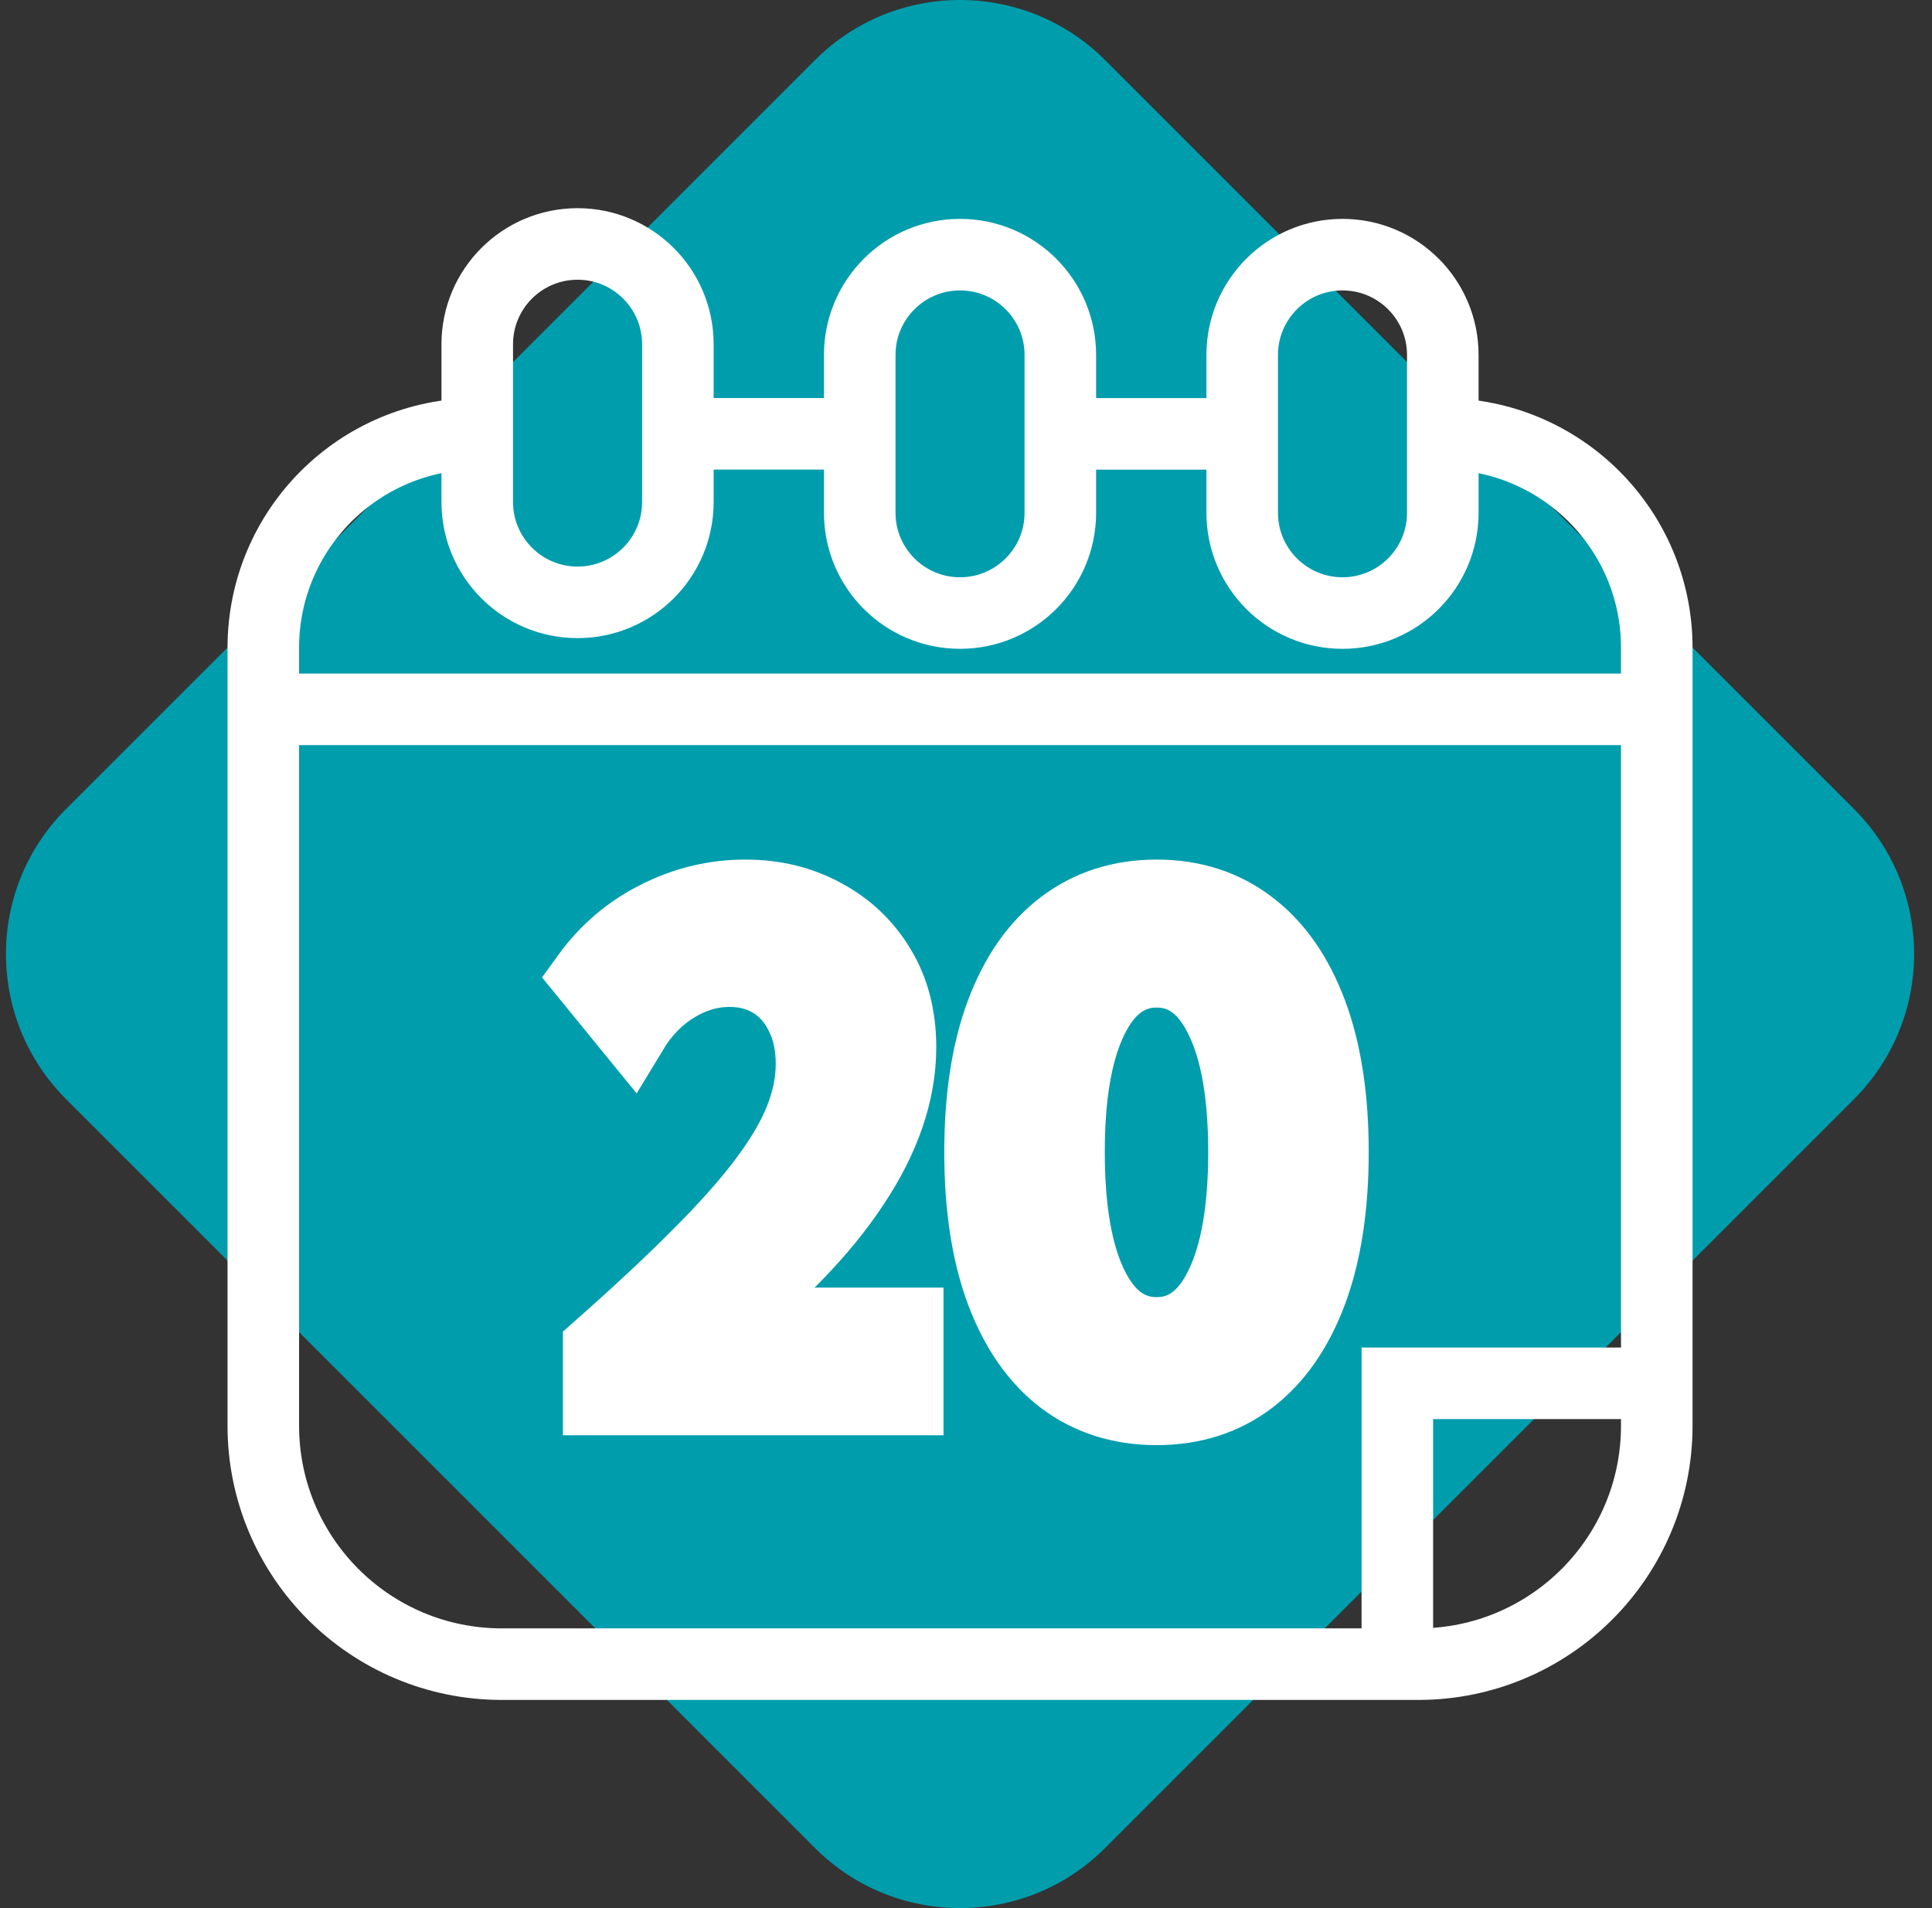
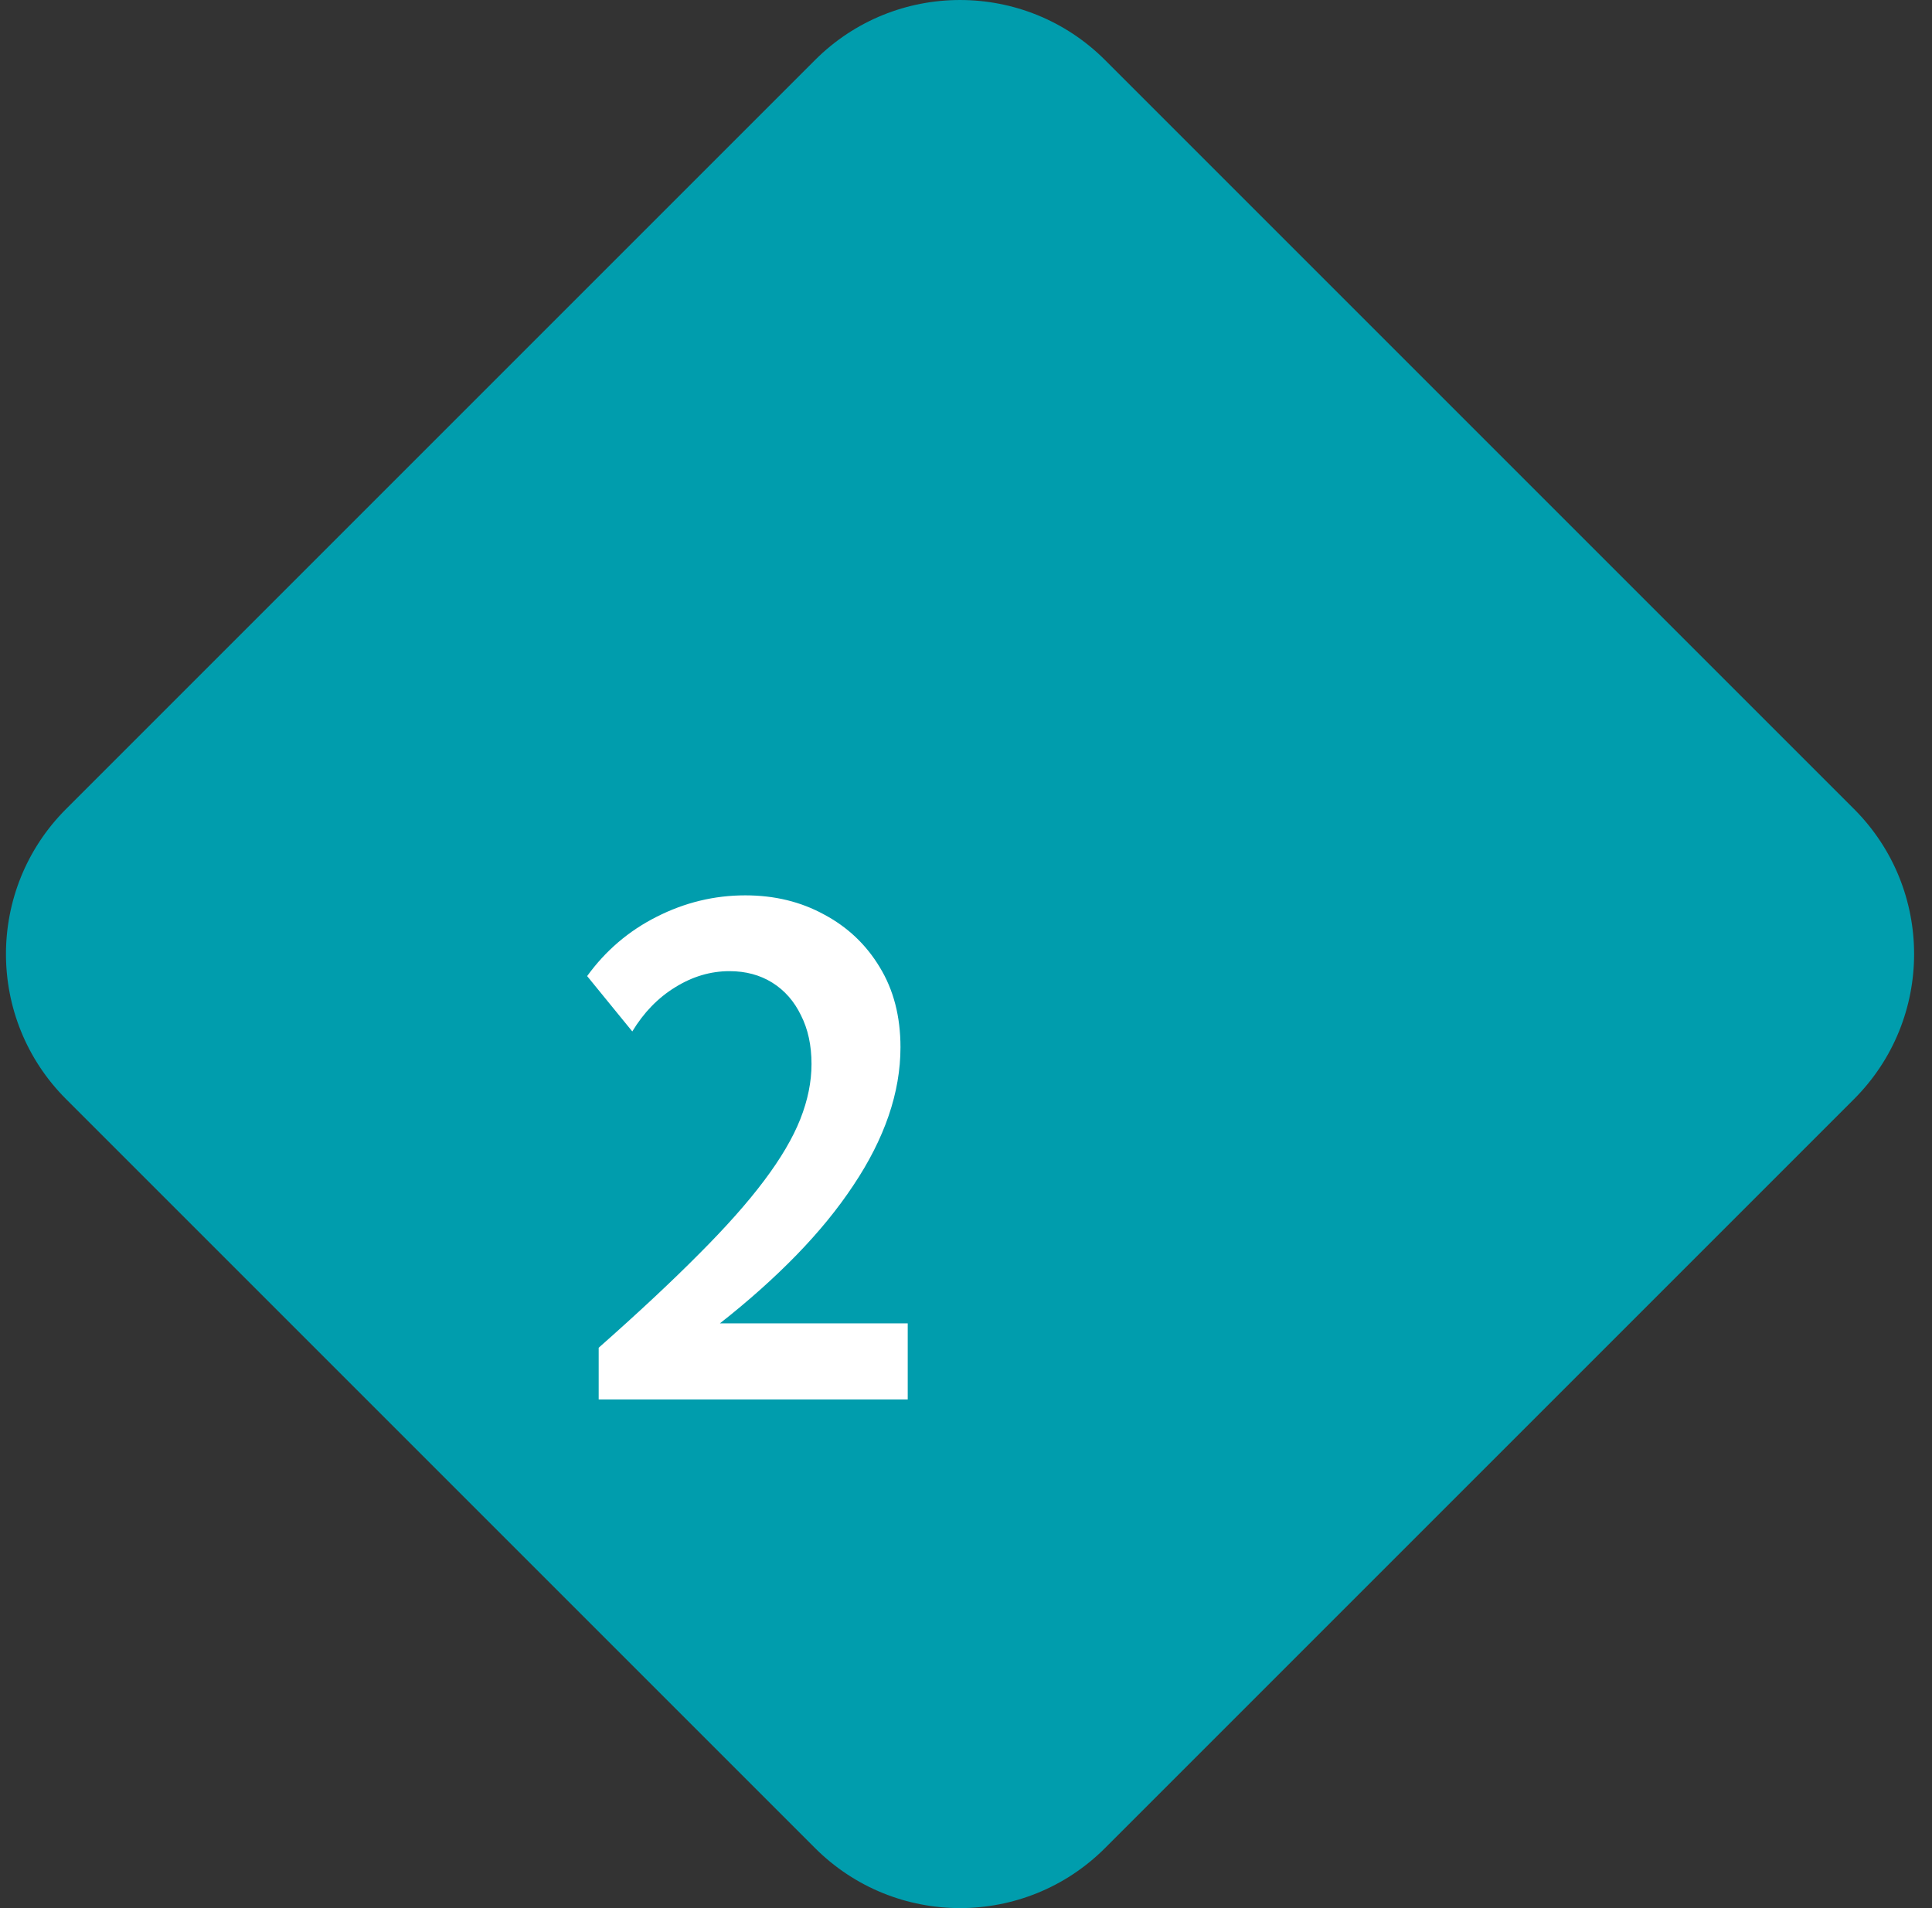
<svg xmlns="http://www.w3.org/2000/svg" width="81" height="80" viewBox="0 0 81 80" fill="none">
  <rect x="0" y="0" width="81" height="80" fill="#333333" stroke="none" />
  <path d="M34.17 2.518C37.528 -0.839 42.972 -0.839 46.33 2.518L77.732 33.92C81.089 37.278 81.089 42.722 77.732 46.08L46.33 77.482C42.972 80.839 37.528 80.839 34.17 77.482L2.768 46.08C-0.589 42.722 -0.589 37.278 2.768 33.92L34.17 2.518Z" fill="#009DAD" />
  <path d="M38.057 58.675H25.1V56.506C26.757 55.041 28.153 53.738 29.285 52.596C30.427 51.455 31.344 50.423 32.034 49.502C32.734 48.572 33.241 47.711 33.554 46.919C33.867 46.127 34.023 45.358 34.023 44.612C34.023 43.829 33.876 43.148 33.581 42.568C33.296 41.978 32.895 41.522 32.38 41.2C31.864 40.878 31.265 40.717 30.584 40.717C29.792 40.717 29.032 40.942 28.305 41.394C27.586 41.836 26.988 42.453 26.509 43.245L24.616 40.924C25.39 39.855 26.361 39.027 27.531 38.437C28.71 37.839 29.948 37.539 31.247 37.539C32.472 37.539 33.572 37.806 34.548 38.341C35.534 38.866 36.312 39.602 36.883 40.551C37.463 41.499 37.753 42.618 37.753 43.908C37.753 44.856 37.587 45.814 37.256 46.781C36.924 47.748 36.432 48.719 35.778 49.696C35.133 50.672 34.341 51.643 33.402 52.61C32.462 53.577 31.39 54.535 30.183 55.484H38.057V58.675Z" fill="white" />
-   <path fill-rule="evenodd" clip-rule="evenodd" d="M48.493 59.089C46.974 59.089 45.657 58.67 44.542 57.832C43.437 56.985 42.586 55.76 41.987 54.157C41.388 52.546 41.089 50.593 41.089 48.3C41.089 46.017 41.388 44.073 41.987 42.471C42.586 40.869 43.437 39.648 44.542 38.81C45.657 37.963 46.974 37.539 48.493 37.539C50.013 37.539 51.325 37.963 52.43 38.81C53.535 39.648 54.387 40.869 54.986 42.471C55.584 44.073 55.884 46.017 55.884 48.3C55.884 50.593 55.584 52.546 54.986 54.157C54.387 55.76 53.535 56.985 52.43 57.832C51.325 58.67 50.013 59.089 48.493 59.089ZM51.187 53.895C50.551 55.221 49.654 55.884 48.493 55.884C47.333 55.884 46.43 55.221 45.786 53.895C45.141 52.569 44.819 50.704 44.819 48.3C44.819 45.906 45.141 44.05 45.786 42.733C46.43 41.407 47.333 40.744 48.493 40.744C49.654 40.744 50.551 41.407 51.187 42.733C51.831 44.05 52.154 45.906 52.154 48.3C52.154 50.704 51.831 52.569 51.187 53.895Z" fill="white" />
-   <path d="M11.039 29.739V59.772C11.039 65.295 15.516 69.772 21.039 69.772H58.584M11.039 29.739V27.16C11.039 22.206 15.055 18.189 20.009 18.189V18.189M11.039 29.739H69.461M69.461 29.739V27.16C69.461 22.206 65.445 18.19 60.49 18.19V18.19M69.461 29.739V57.998M69.461 57.998V59.772C69.461 65.295 64.984 69.772 59.461 69.772H58.584M69.461 57.998H58.584V69.772M20.009 18.189V21.049C20.009 23.371 21.892 25.254 24.215 25.254C26.537 25.254 28.42 23.371 28.42 21.049V18.189M20.009 18.189V14.433C20.009 12.111 21.892 10.228 24.215 10.228C26.537 10.228 28.42 12.111 28.42 14.433V18.189M28.42 18.189H36.045M36.045 18.189V21.498C36.045 23.82 37.928 25.703 40.25 25.703C42.572 25.703 44.455 23.82 44.455 21.498V18.19M36.045 18.189V14.882C36.045 12.559 37.928 10.677 40.25 10.677C42.572 10.677 44.455 12.559 44.455 14.882V18.19M44.455 18.19L52.08 18.19M52.08 18.19V21.498C52.08 23.82 53.963 25.703 56.285 25.703C58.608 25.703 60.49 23.82 60.49 21.498V18.19M52.08 18.19V14.882C52.08 12.559 53.963 10.677 56.285 10.677C58.608 10.677 60.49 12.559 60.49 14.882V18.19M48.493 59.089C46.974 59.089 45.657 58.67 44.542 57.832C43.437 56.985 42.586 55.76 41.987 54.157C41.388 52.546 41.089 50.593 41.089 48.3C41.089 46.017 41.388 44.073 41.987 42.471C42.586 40.869 43.437 39.648 44.542 38.81C45.657 37.963 46.974 37.539 48.493 37.539C50.013 37.539 51.325 37.963 52.43 38.81C53.535 39.648 54.387 40.869 54.986 42.471C55.584 44.073 55.884 46.017 55.884 48.3C55.884 50.593 55.584 52.546 54.986 54.157C54.387 55.76 53.535 56.985 52.43 57.832C51.325 58.67 50.013 59.089 48.493 59.089ZM48.493 55.884C49.654 55.884 50.551 55.221 51.187 53.895C51.831 52.569 52.154 50.704 52.154 48.3C52.154 45.906 51.831 44.05 51.187 42.733C50.551 41.407 49.654 40.744 48.493 40.744C47.333 40.744 46.43 41.407 45.786 42.733C45.141 44.05 44.819 45.906 44.819 48.3C44.819 50.704 45.141 52.569 45.786 53.895C46.43 55.221 47.333 55.884 48.493 55.884ZM38.057 58.675H25.1V56.506C26.757 55.041 28.153 53.738 29.285 52.596C30.427 51.455 31.344 50.423 32.034 49.502C32.734 48.572 33.241 47.711 33.554 46.919C33.867 46.127 34.023 45.358 34.023 44.612C34.023 43.829 33.876 43.148 33.581 42.568C33.296 41.978 32.895 41.522 32.38 41.2C31.864 40.878 31.265 40.717 30.584 40.717C29.792 40.717 29.032 40.942 28.305 41.394C27.586 41.836 26.988 42.453 26.509 43.245L24.616 40.924C25.39 39.855 26.361 39.027 27.531 38.437C28.71 37.839 29.948 37.539 31.247 37.539C32.472 37.539 33.572 37.806 34.548 38.341C35.534 38.866 36.312 39.602 36.883 40.551C37.463 41.499 37.753 42.618 37.753 43.908C37.753 44.856 37.587 45.814 37.256 46.781C36.924 47.748 36.432 48.719 35.778 49.696C35.133 50.672 34.341 51.643 33.402 52.61C32.462 53.577 31.39 54.535 30.183 55.484H38.057V58.675Z" stroke="white" stroke-width="3" />
</svg>